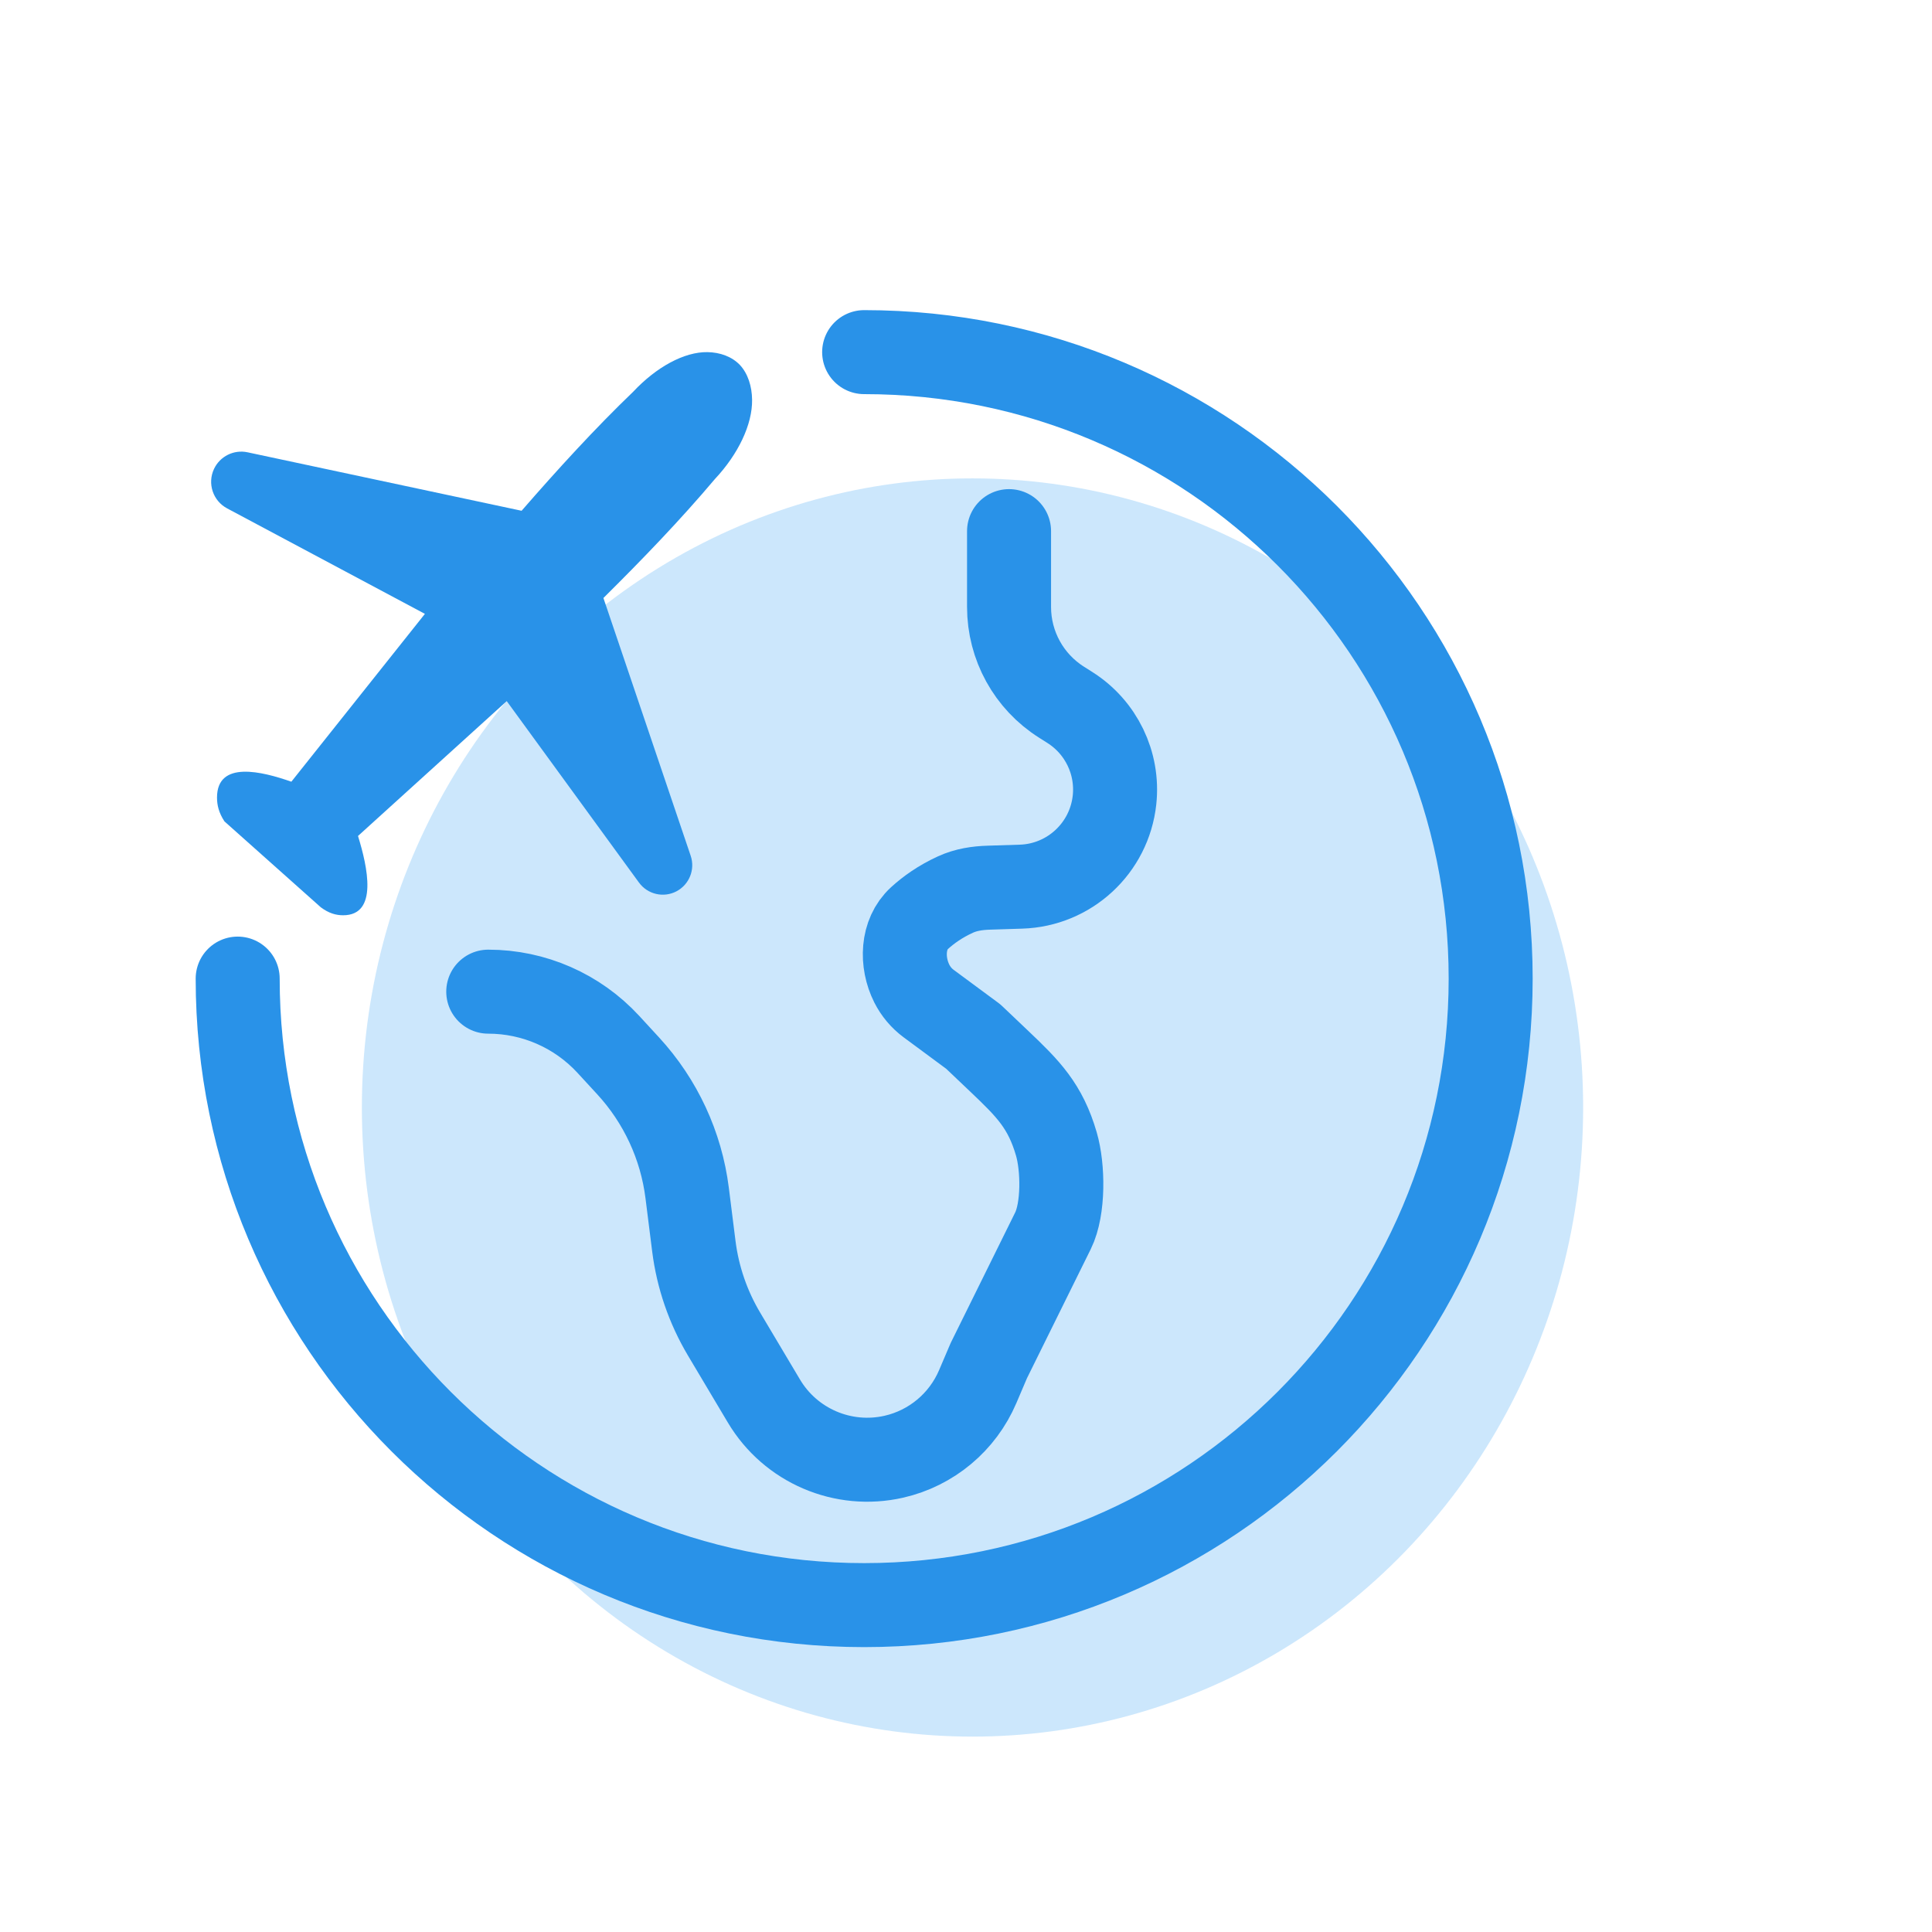
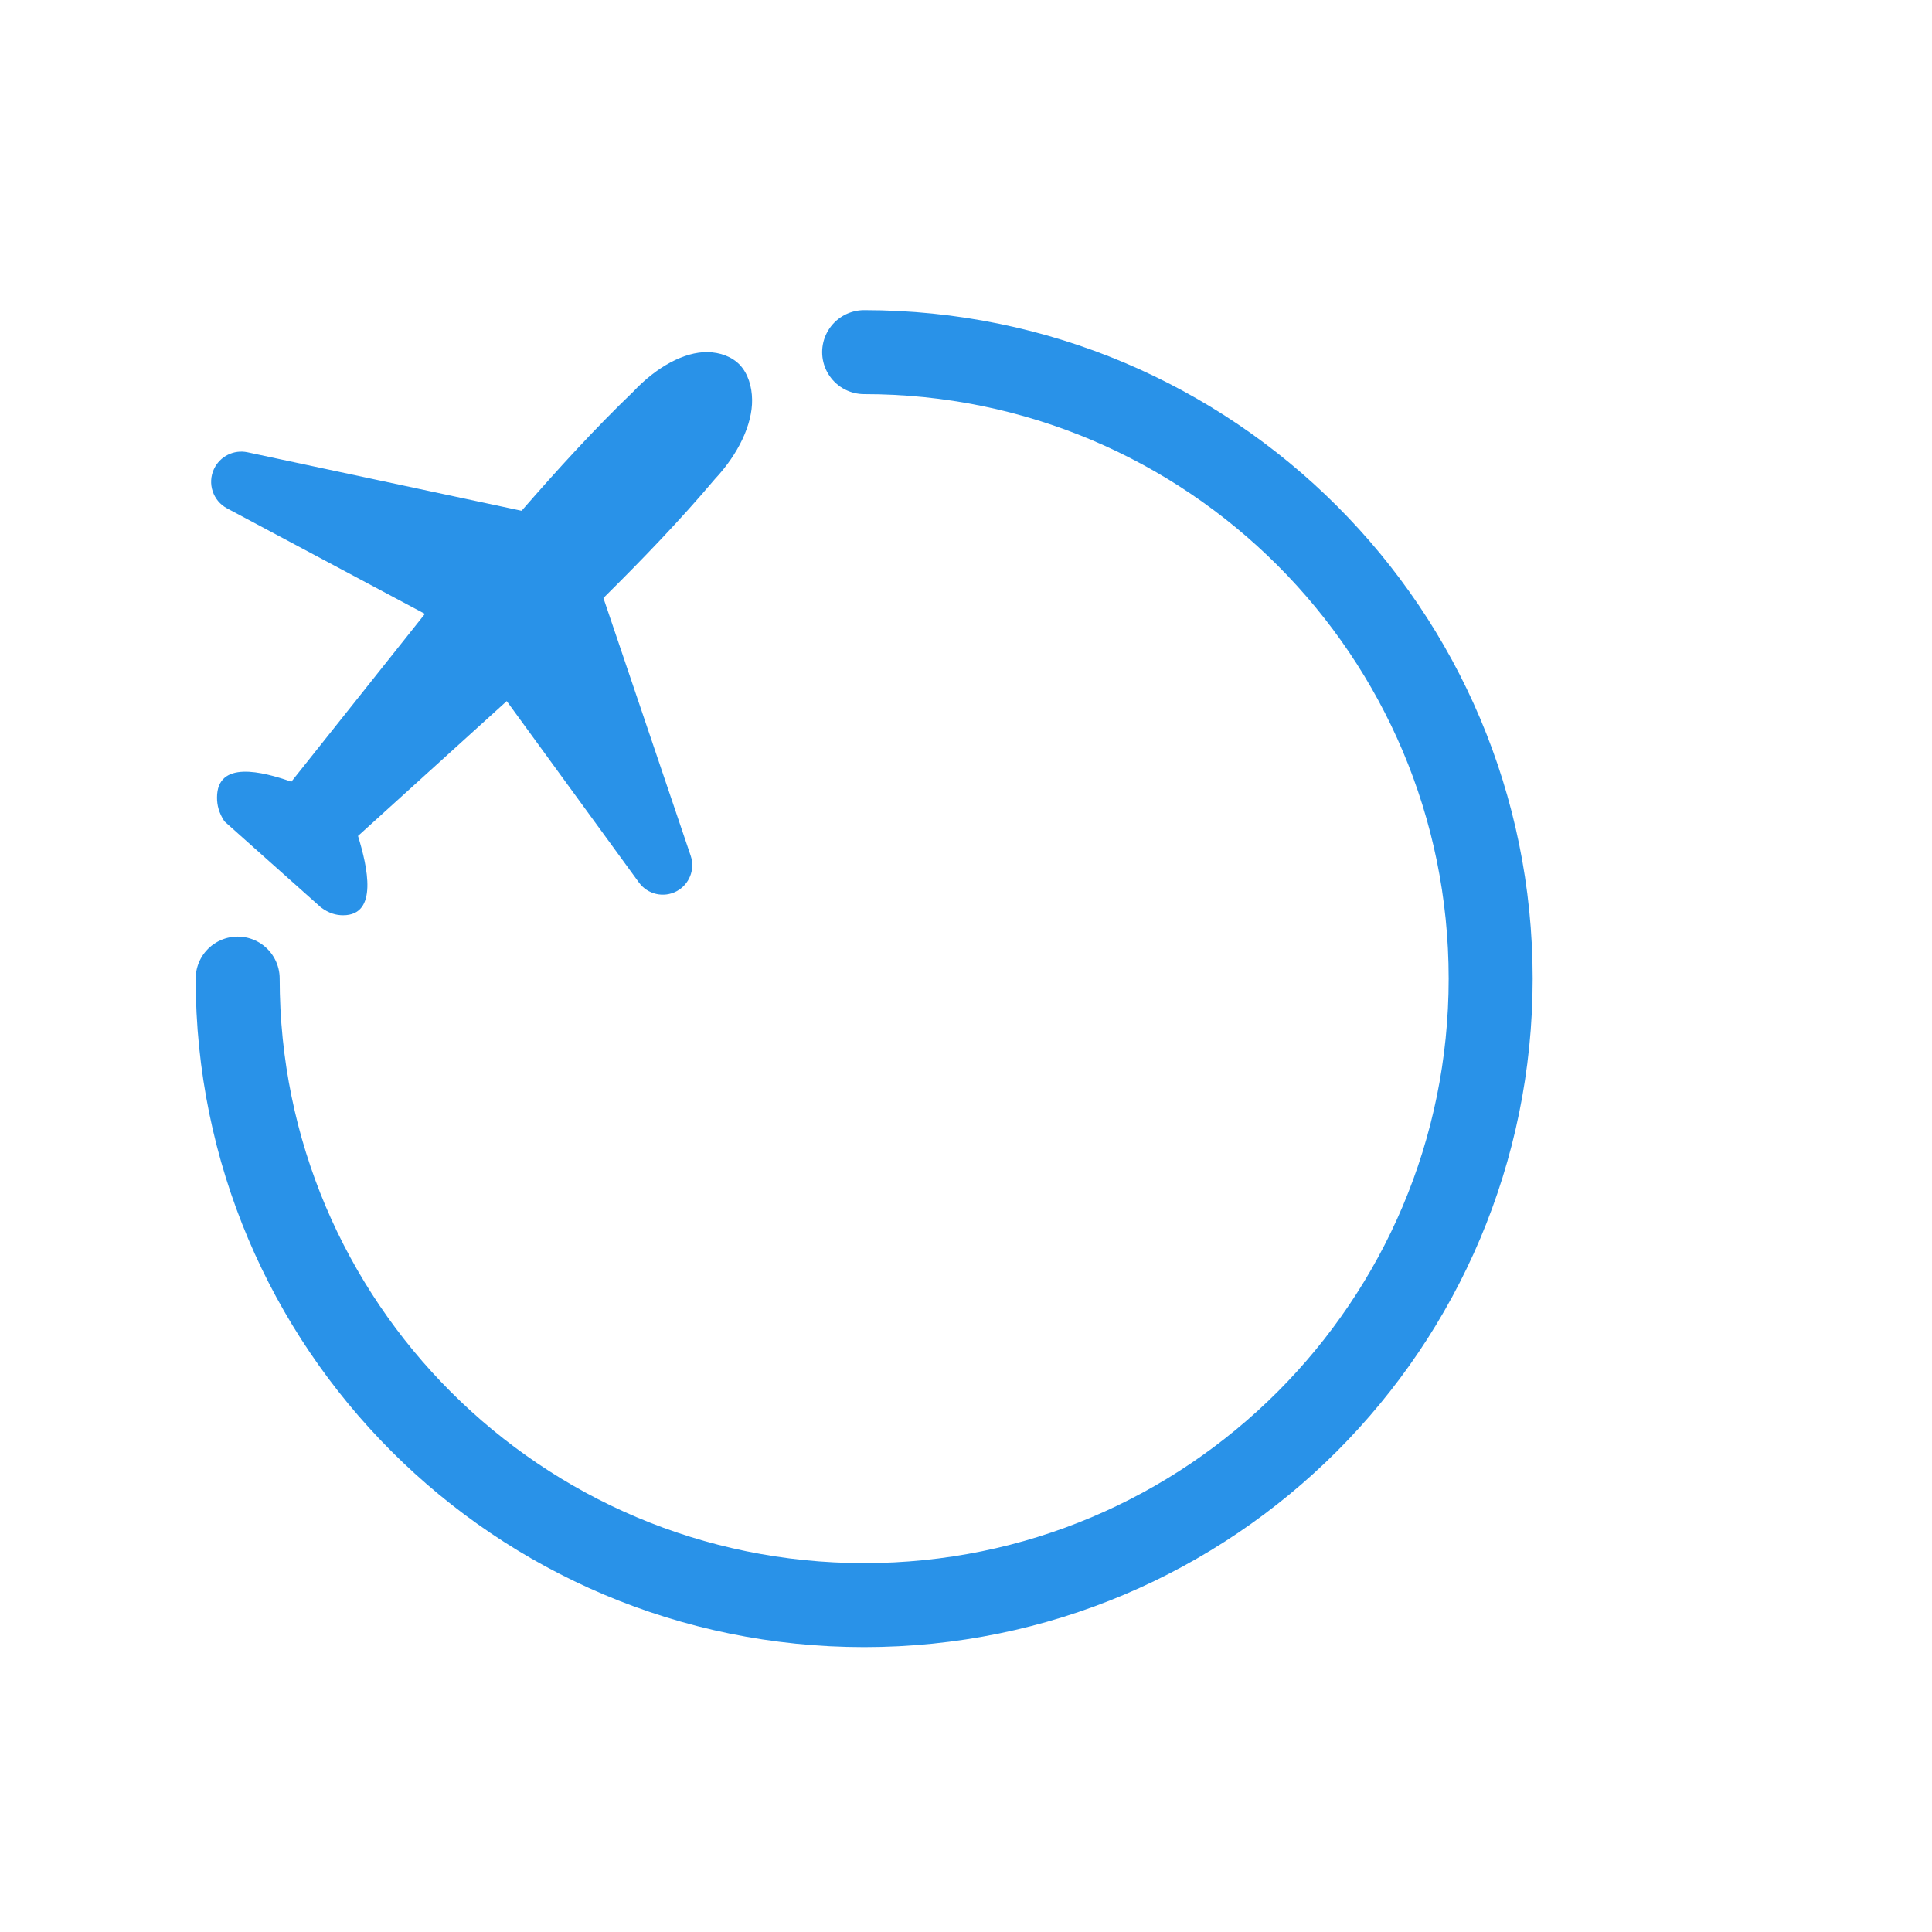
<svg xmlns="http://www.w3.org/2000/svg" width="46" height="46" viewBox="0 0 46 46" fill="none">
-   <ellipse cx="23.155" cy="26.369" rx="14.539" ry="14.979" fill="#90CAF9" fill-opacity="0.46" />
  <path d="M16.845 8.384C16.293 8.375 15.629 8.737 15.075 9.328C14.168 10.199 13.277 11.175 12.419 12.161L5.895 10.769C5.568 10.699 5.237 10.864 5.095 11.166C4.933 11.512 5.07 11.924 5.407 12.104L10.117 14.616L6.937 18.612C6.247 18.37 5.167 18.095 5.167 18.99C5.167 19.167 5.208 19.349 5.344 19.557L7.639 21.603C7.833 21.748 8.004 21.792 8.17 21.792C9.009 21.792 8.751 20.64 8.524 19.904L12.065 16.693L15.214 21.014C15.42 21.296 15.802 21.384 16.11 21.22C16.413 21.058 16.555 20.701 16.445 20.376L14.367 14.238C15.291 13.323 16.206 12.373 17.022 11.405C17.576 10.815 17.916 10.106 17.907 9.517C17.903 9.2 17.809 8.898 17.619 8.692C17.426 8.489 17.143 8.389 16.845 8.384Z" fill="#2992E8" />
-   <path d="M11.625 23.611V23.611C12.711 23.611 13.747 24.066 14.483 24.864L14.956 25.378C15.727 26.216 16.219 27.274 16.361 28.405L16.52 29.67C16.613 30.41 16.858 31.122 17.239 31.763L18.188 33.357C18.822 34.423 20.072 34.959 21.282 34.684V34.684C22.177 34.48 22.919 33.859 23.279 33.015L23.543 32.396L25.072 29.302C25.328 28.782 25.314 27.796 25.152 27.239V27.239C24.889 26.334 24.482 25.924 23.799 25.275L23.173 24.68L22.111 23.895C21.942 23.77 21.805 23.607 21.71 23.419V23.419C21.455 22.913 21.475 22.241 21.893 21.86C22.105 21.667 22.383 21.466 22.748 21.299C22.997 21.184 23.271 21.143 23.545 21.135L24.307 21.111C25.461 21.076 26.412 20.195 26.536 19.047V19.047C26.631 18.169 26.217 17.314 25.47 16.843L25.276 16.72C24.497 16.229 24.025 15.373 24.025 14.452V12.646" stroke="#2992E8" stroke-width="2" stroke-linecap="round" stroke-linejoin="round" />
  <path d="M5.659 23.3C5.659 31.539 12.337 38.217 20.575 38.217C28.814 38.217 35.492 31.539 35.492 23.3C35.492 15.062 28.814 8.384 20.575 8.384" stroke="#2992E8" stroke-width="2" stroke-linecap="round" />
</svg>